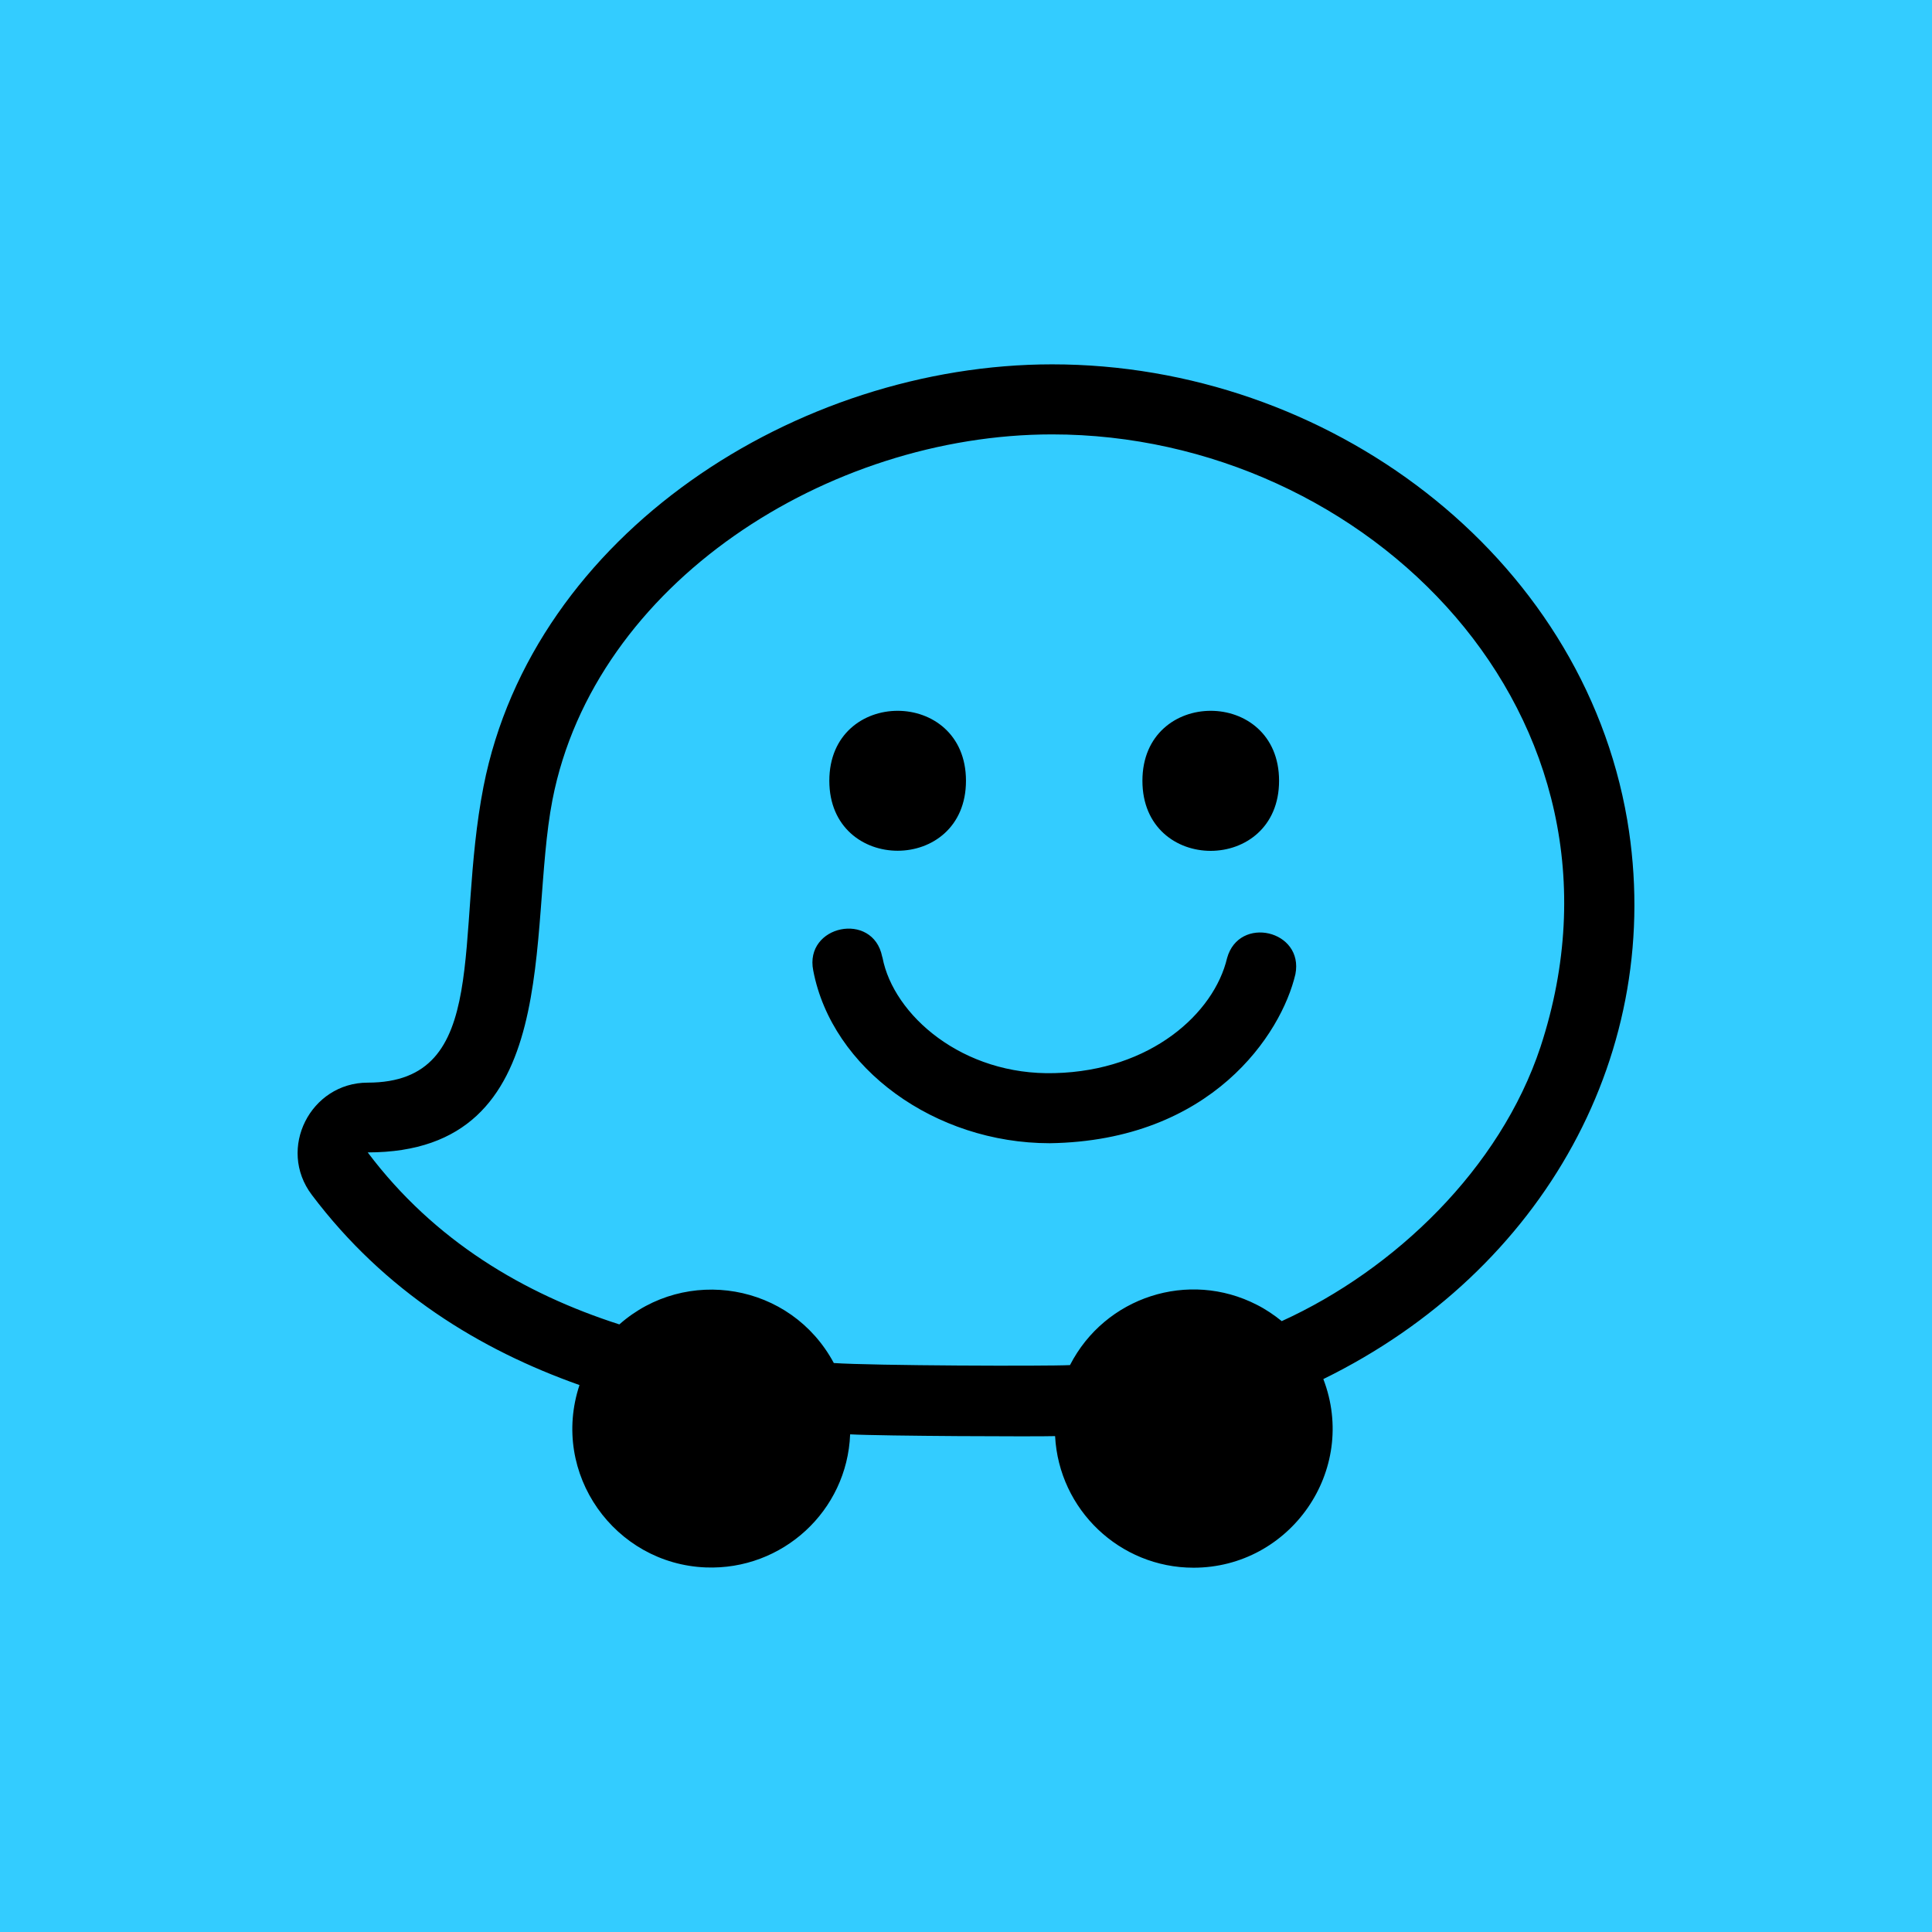
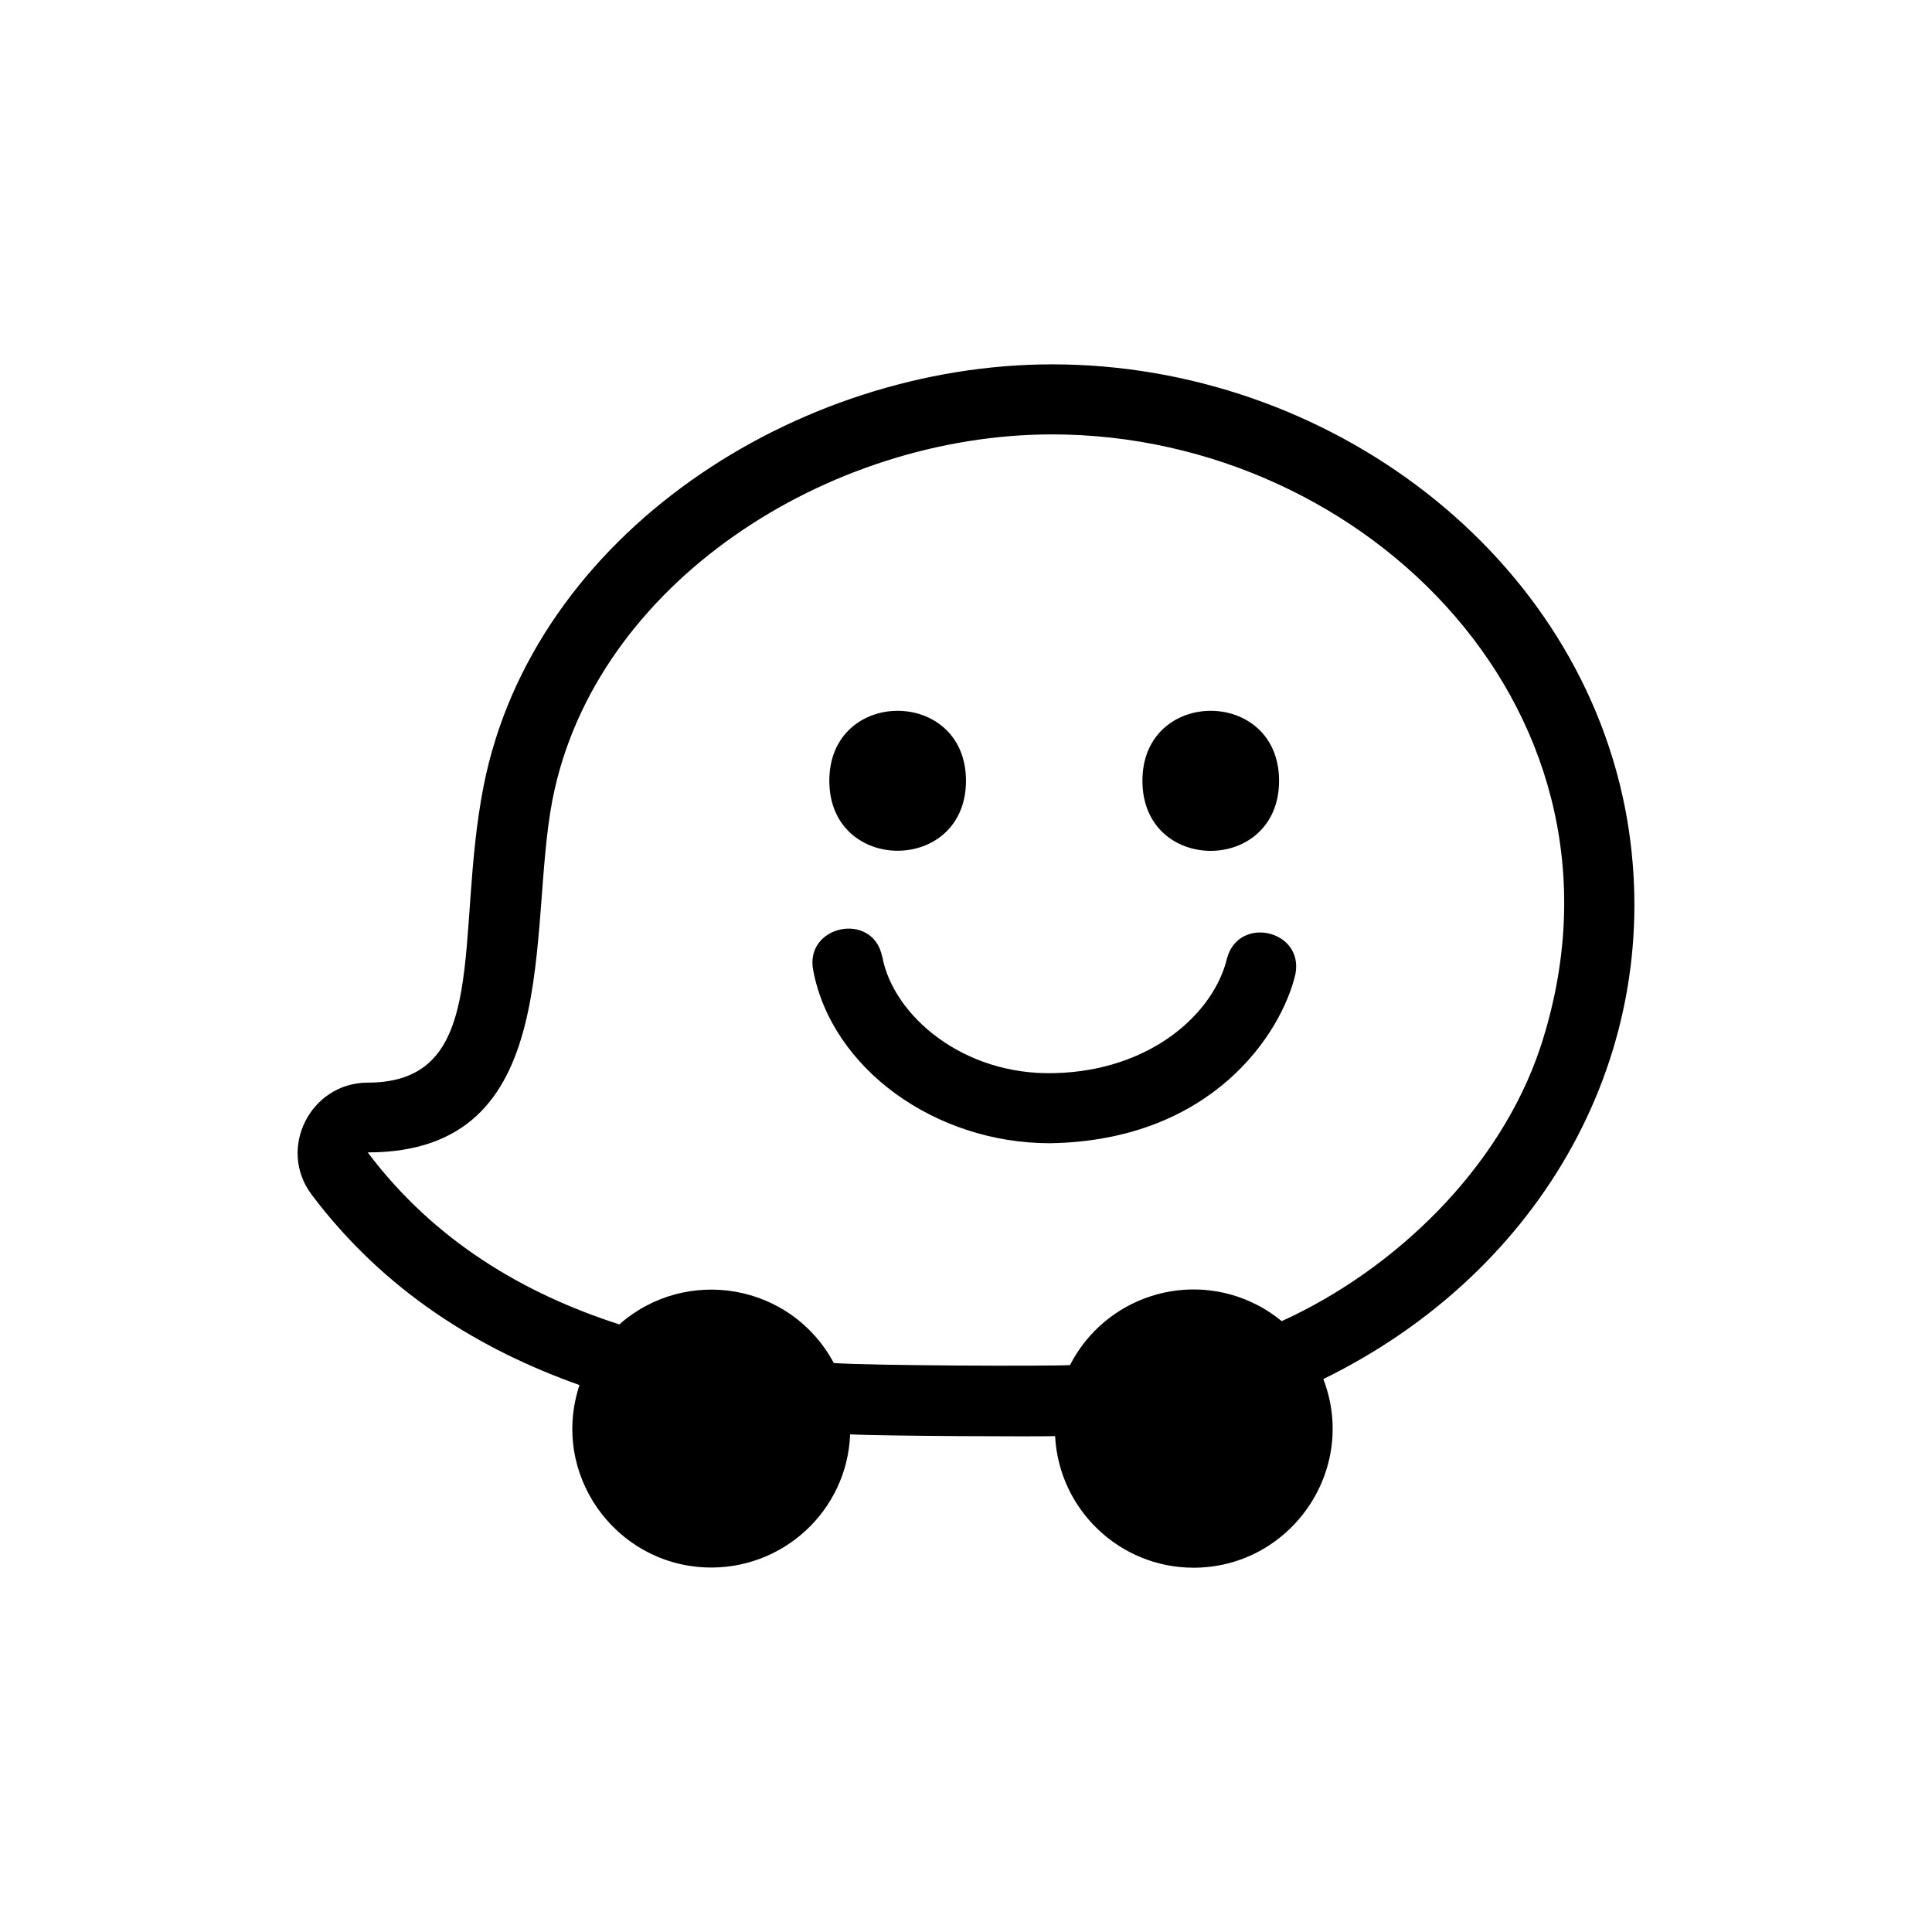
<svg xmlns="http://www.w3.org/2000/svg" version="1.1" id="Layer_1" x="0px" y="0px" width="70px" height="70px" viewBox="-162.25 -7.315 70 70" enable-background="new -162.25 -7.315 70 70" xml:space="preserve">
-   <rect x="-162.25" y="-7.315" fill="#33CCFF" width="70" height="70" />
  <g>
    <path d="M-103.292,22.395c1.41,8.352-3.014,16.338-11.011,20.256c1.27,3.315-1.205,6.835-4.703,6.835   c-2.669,0-4.876-2.099-5.016-4.768c-0.625,0.021-6.243,0-7.426-0.064c-0.108,2.776-2.454,4.93-5.231,4.822l0,0   c-3.294-0.129-5.64-3.39-4.575-6.608c-3.616-1.281-7.06-3.391-9.697-6.889c-1.271-1.679-0.043-4.068,2.023-4.068   c4.51,0,3.132-5.274,4.197-10.731c1.798-9.149,11.366-15.294,20.601-15.294C-114.152,5.884-104.939,12.762-103.292,22.395   L-103.292,22.395z M-115.81,40.552c4.09-1.862,7.911-5.521,9.375-9.934c3.929-11.979-6.253-22.194-17.694-22.194   c-8.116,0-16.575,5.392-18.104,13.239c-0.925,4.757,0.485,12.776-6.694,12.776c2.422,3.218,5.672,5.124,9.117,6.232   c2.4-2.121,6.21-1.507,7.771,1.399c1.388,0.097,7.706,0.119,8.557,0.075c1.27-2.475,4.294-3.455,6.77-2.185   C-116.391,40.122-116.09,40.326-115.81,40.552z M-132.202,20.974c0-3.38,4.951-3.38,4.951,0S-132.202,24.354-132.202,20.974z    M-120.858,20.974c0-3.38,4.951-3.38,4.951,0S-120.858,24.365-120.858,20.974z M-132.784,27.852   c-0.333-1.647,2.164-2.164,2.497-0.506l0.011,0.032c0.398,2.088,2.906,4.284,6.242,4.188c3.477-0.086,5.769-2.164,6.243-4.166   c0.431-1.561,2.788-1.012,2.476,0.581c-0.506,2.164-3.035,6.038-8.901,6.125C-128.371,34.105-132.105,31.404-132.784,27.852   L-132.784,27.852z" />
  </g>
</svg>